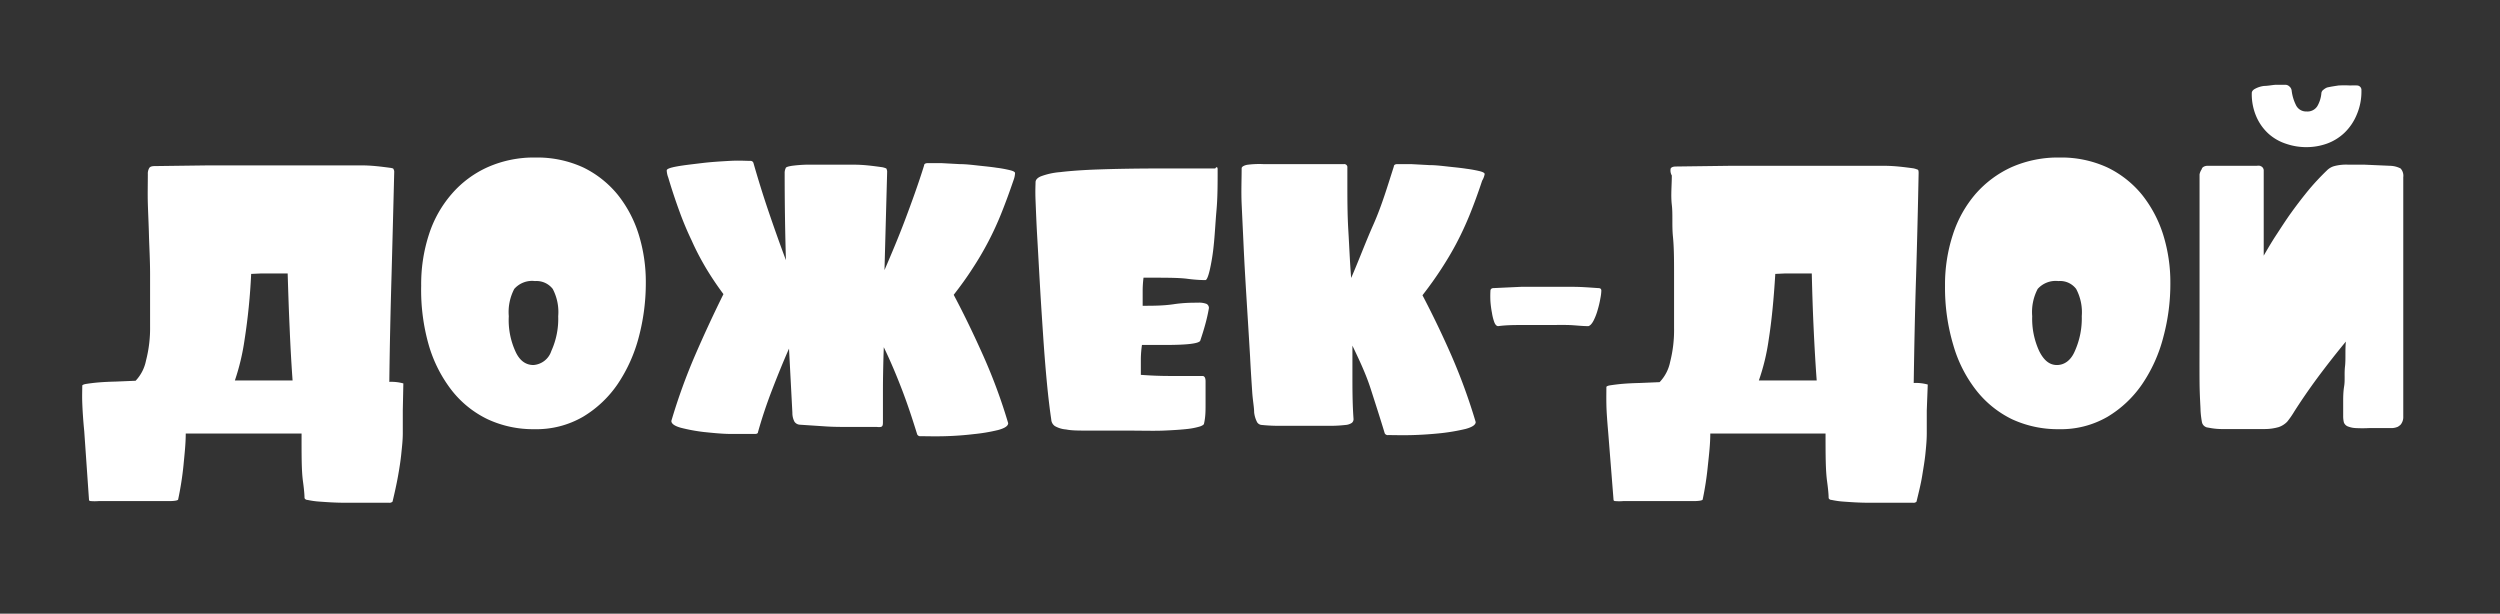
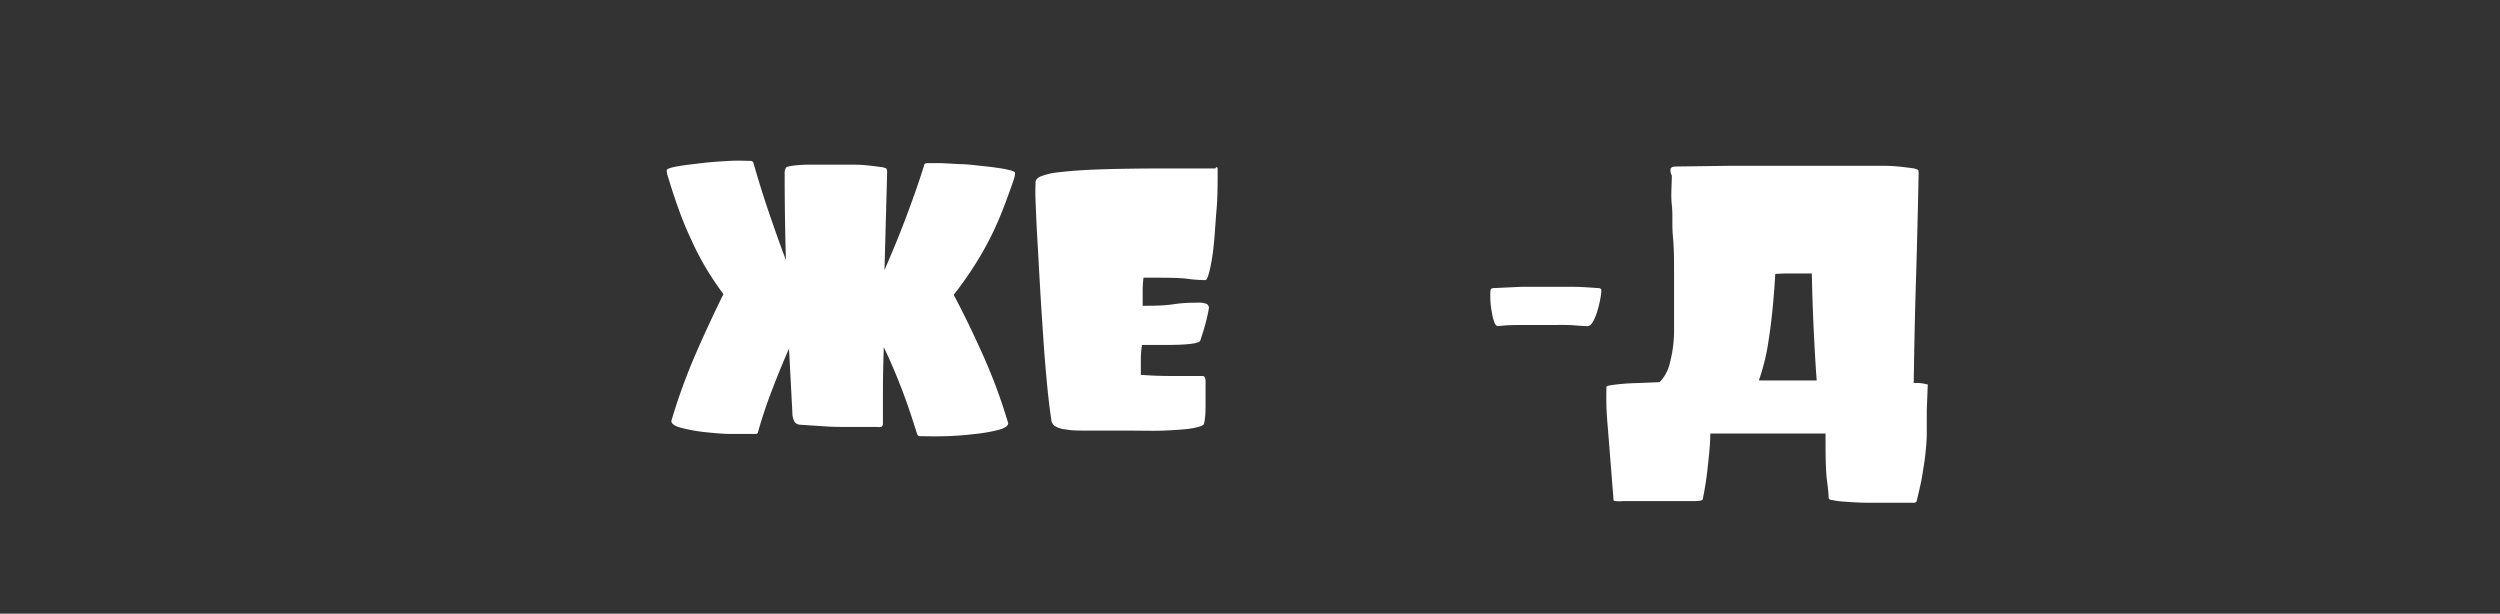
<svg xmlns="http://www.w3.org/2000/svg" id="Слой_1" data-name="Слой 1" width="178.07" height="43.71" viewBox="0 0 178.07 43.71">
  <rect x="0" y="0" width="178.07" height="43.71" fill="#333333" stroke="none" />
  <defs>
    <style>.cls-1{fill:#fff;}</style>
  </defs>
-   <path class="cls-1" d="M28.69,29.25c0,.57,0,1.11,0,1.61s-.06,1-.11,1.49-.13,1-.23,1.56-.23,1.15-.39,1.82a.31.31,0,0,1-.25.08c-1.28,0-2.32,0-3.1,0s-1.4-.05-1.83-.08a5.88,5.88,0,0,1-.87-.12c-.14,0-.22-.1-.22-.15s0-.37-.11-1.17-.1-1.93-.1-3.41H13.23c0,.75-.09,1.51-.16,2.26a22.35,22.35,0,0,1-.38,2.43c0,.07-.21.11-.52.12H8.51c-.65,0-1.14,0-1.46,0a3.56,3.56,0,0,1-.6,0c-.07,0-.11-.05-.11-.08L6,30.71c-.08-.81-.12-1.48-.14-2s0-.93,0-1.24c0-.05.11-.1.31-.13s.49-.07.84-.1.76-.05,1.21-.06l1.44-.06a2.92,2.92,0,0,0,.74-1.44,9.17,9.17,0,0,0,.29-2.44c0-1.42,0-2.66,0-3.7s-.06-2-.08-2.79-.06-1.58-.08-2.26,0-1.39,0-2.09a.78.78,0,0,1,.1-.43c.06-.1.19-.14.39-.14l3.85-.05,4,0h4.69c.74,0,1.47,0,2.19,0s1.42.09,2.09.18A2.35,2.35,0,0,1,28,12s.08.11.08.23q-.09,3.66-.19,7.34c-.07,2.45-.13,5-.16,7.63a3.22,3.22,0,0,1,1,.11Zm-10.8-9.74a43.4,43.4,0,0,1-.47,4.69,16.13,16.13,0,0,1-.69,2.9h2l2.11,0q-.13-1.81-.21-3.75c-.06-1.3-.1-2.58-.14-3.87l-.65,0H18.55Z" />
-   <path class="cls-1" d="M38.15,11.22a7.83,7.83,0,0,1,3.4.71A7.28,7.28,0,0,1,44,13.87a8.63,8.63,0,0,1,1.5,2.85A11.41,11.41,0,0,1,46,20.16a15,15,0,0,1-.5,3.85A10.94,10.94,0,0,1,44,27.35a7.9,7.9,0,0,1-2.48,2.34,6.62,6.62,0,0,1-3.46.88,7.67,7.67,0,0,1-3.33-.71,7.23,7.23,0,0,1-2.55-2.05,9.63,9.63,0,0,1-1.64-3.23A14.28,14.28,0,0,1,30,20.35a11.44,11.44,0,0,1,.55-3.64,8.24,8.24,0,0,1,1.62-2.89,7.39,7.39,0,0,1,2.56-1.91A8.11,8.11,0,0,1,38.15,11.22ZM38,26a1.45,1.45,0,0,0,1.27-1,5.54,5.54,0,0,0,.49-2.48,3.54,3.54,0,0,0-.39-1.94,1.46,1.46,0,0,0-1.26-.56,1.69,1.69,0,0,0-1.48.56,3.54,3.54,0,0,0-.39,1.94A5.36,5.36,0,0,0,36.7,25C37,25.69,37.45,26,38,26Z" />
  <path class="cls-1" d="M63,19.24c.49-1.14,1-2.34,1.47-3.59s.94-2.54,1.35-3.86c0-.11.1-.17.25-.17l1,0,1.29.07c.46,0,.92.06,1.38.11s.88.09,1.26.15a8.42,8.42,0,0,1,.93.17c.25.06.37.13.37.21a1.62,1.62,0,0,1-.11.51c-.29.85-.58,1.64-.87,2.36a22,22,0,0,1-2.06,3.94c-.39.61-.84,1.23-1.33,1.86.75,1.41,1.45,2.87,2.12,4.37a38.88,38.88,0,0,1,1.76,4.77c0,.2-.24.36-.72.49a12.48,12.48,0,0,1-1.72.29c-.67.08-1.35.13-2.06.15s-1.28,0-1.73,0a.24.24,0,0,1-.25-.13c-.31-1-.66-2.08-1.07-3.15s-.84-2.09-1.31-3.06q-.06,1.78-.06,3.12V30c0,.24,0,.37-.15.41a1,1,0,0,1-.28,0c-.33,0-.65,0-1,0h-1c-.58,0-1.19,0-1.83-.05l-1.67-.11a.5.5,0,0,1-.37-.21,1.33,1.33,0,0,1-.15-.63l-.24-4.58c-.42.95-.82,1.94-1.21,2.95s-.72,2-1,3c0,.09-.09.13-.22.13-.43,0-1,0-1.65,0s-1.32-.07-2-.14a12.49,12.49,0,0,1-1.62-.3c-.46-.13-.68-.29-.68-.49a41.37,41.37,0,0,1,1.71-4.72q.95-2.19,2-4.31a22,22,0,0,1-1.26-1.88c-.37-.63-.71-1.27-1-1.93a22.44,22.44,0,0,1-.88-2.1c-.27-.74-.54-1.54-.79-2.39a1.57,1.57,0,0,1-.11-.51c0-.11.25-.2.75-.29s1.07-.15,1.72-.23,1.3-.12,2-.16,1.15,0,1.49,0a.21.21,0,0,1,.22.16c.34,1.19.71,2.38,1.11,3.55s.8,2.3,1.2,3.36q-.09-3.09-.09-6.2a.75.75,0,0,1,.07-.34c0-.09.2-.14.45-.18a10.32,10.32,0,0,1,1-.08c.45,0,.89,0,1.34,0,.71,0,1.41,0,2.09,0s1.35.09,2,.18a1.44,1.44,0,0,1,.29.09s.06.11.06.23Z" />
  <path class="cls-1" d="M86.73,12.06c0,1,0,2-.08,2.9s-.12,1.78-.2,2.52a14.24,14.24,0,0,1-.29,1.79c-.11.45-.21.68-.3.68s-.6,0-1.27-.09-1.72-.08-3.14-.08a7.7,7.7,0,0,0-.06,1v1c.72,0,1.46,0,2.2-.11s1.32-.11,1.73-.11a1.48,1.48,0,0,1,.63.09.34.34,0,0,1,.16.29,11.71,11.71,0,0,1-.26,1.16c-.1.37-.22.75-.36,1.17-.1.2-.92.3-2.47.3h-.8l-.88,0a7.37,7.37,0,0,0-.08,1c0,.39,0,.77,0,1.13.67.05,1.36.08,2.09.08.38,0,.76,0,1.15,0s.77,0,1.15,0c.14,0,.22.13.22.38,0,.63,0,1.17,0,1.63s0,.91-.11,1.38c0,.07-.11.14-.27.2a4.94,4.94,0,0,1-.88.18c-.43.05-1,.09-1.72.12s-1.66,0-2.79,0H77.5c-.66,0-1.18,0-1.56-.08a1.89,1.89,0,0,1-.8-.24.6.6,0,0,1-.26-.46c-.1-.68-.21-1.56-.31-2.61s-.19-2.18-.27-3.38-.16-2.4-.23-3.63-.13-2.36-.19-3.38-.09-1.89-.12-2.6,0-1.15,0-1.31.12-.31.38-.42a5,5,0,0,1,1.37-.3c.66-.08,1.56-.15,2.71-.19s2.62-.07,4.43-.07h3.91C86.66,11.84,86.73,11.91,86.73,12.06Z" />
-   <path class="cls-1" d="M105.57,12.87c-.28.85-.57,1.64-.86,2.36s-.61,1.41-.95,2.06-.72,1.28-1.11,1.88-.84,1.23-1.33,1.86q1.11,2.12,2.07,4.31a41.37,41.37,0,0,1,1.72,4.72c0,.2-.24.36-.71.49a14.23,14.23,0,0,1-1.73.3c-.66.07-1.35.12-2.06.14s-1.28,0-1.73,0a.24.24,0,0,1-.25-.13c-.3-1-.66-2.11-1-3.17s-.83-2.09-1.3-3.07c0,.36,0,.71,0,1v1c0,1.07,0,2.15.08,3.23a.34.34,0,0,1-.12.27.94.94,0,0,1-.46.15,9.76,9.76,0,0,1-1,.06H91.21a12.3,12.3,0,0,1-1.33-.06.42.42,0,0,1-.34-.2,2,2,0,0,1-.21-.7c0-.36-.1-.85-.14-1.48s-.1-1.47-.15-2.5c-.09-1.53-.18-2.95-.26-4.25s-.15-2.51-.2-3.61-.1-2.11-.14-3,0-1.76,0-2.54c0-.1.12-.19.38-.25A6.52,6.52,0,0,1,90,11.69c.58,0,1.34,0,2.28,0l3.44,0a.22.22,0,0,1,.25.25c0,.2,0,.38,0,.55s0,.34,0,.5c0,1.14,0,2.29.07,3.45s.11,2.28.2,3.36c.53-1.21,1-2.49,1.59-3.82s1-2.72,1.45-4.12c0-.11.1-.17.24-.17l1,0,1.29.07c.46,0,.92.06,1.38.11s.88.09,1.26.15a9.14,9.14,0,0,1,.94.17q.36.09.36.21A1.38,1.38,0,0,1,105.57,12.87Z" />
  <path class="cls-1" d="M114.06,20.71a3.32,3.32,0,0,1-.07.55,6.71,6.71,0,0,1-.19.81,4.16,4.16,0,0,1-.29.76c-.12.23-.24.36-.37.4-.49,0-1-.07-1.44-.08s-.94,0-1.41,0l-1.79,0c-.59,0-1.19,0-1.79.08-.1,0-.2-.09-.27-.27a3.43,3.43,0,0,1-.17-.67,6.94,6.94,0,0,1-.11-.83,6.92,6.92,0,0,1,0-.73q0-.21.24-.21l1.94-.09,1.91,0,1.79,0c.6,0,1.19.05,1.79.09C114,20.52,114.06,20.58,114.06,20.71Z" />
  <path class="cls-1" d="M137.24,29.25c0,.57,0,1.11,0,1.61s-.05,1-.1,1.49-.14,1-.23,1.56-.24,1.15-.4,1.82a.28.28,0,0,1-.24.08c-1.29,0-2.32,0-3.11,0s-1.39-.05-1.83-.08a5.89,5.89,0,0,1-.86-.12c-.15,0-.22-.1-.22-.15s0-.37-.11-1.17-.11-1.93-.11-3.41h-8.21c0,.75-.09,1.51-.17,2.26a22.19,22.19,0,0,1-.37,2.43c0,.07-.21.11-.52.12h-3.66c-.65,0-1.14,0-1.46,0a3.44,3.44,0,0,1-.6,0c-.07,0-.11-.05-.11-.08l-.38-4.8c-.07-.81-.12-1.48-.13-2s0-.93,0-1.24c0-.05.1-.1.31-.13s.49-.07.84-.1.76-.05,1.21-.06l1.43-.06a2.92,2.92,0,0,0,.75-1.44,9.2,9.2,0,0,0,.28-2.44c0-1.42,0-2.66,0-3.7s0-2-.08-2.79,0-1.58-.08-2.26,0-1.39,0-2.09A.7.7,0,0,1,119,12c.06-.1.19-.14.39-.14l3.85-.05,4,0H132c.74,0,1.47,0,2.2,0s1.42.09,2.09.18a1.71,1.71,0,0,1,.29.09c.06,0,.08.11.08.23q-.07,3.66-.18,7.34c-.08,2.45-.13,5-.17,7.63a3.13,3.13,0,0,1,1,.11Zm-10.79-9.74c-.11,1.86-.27,3.43-.47,4.69a15.18,15.18,0,0,1-.7,2.9h2l2.12,0c-.09-1.21-.16-2.46-.22-3.75s-.1-2.58-.13-3.87l-.65,0H127.1Z" />
-   <path class="cls-1" d="M146.7,11.22a7.84,7.84,0,0,1,3.41.71,7.24,7.24,0,0,1,2.46,1.94,8.83,8.83,0,0,1,1.51,2.85,11.41,11.41,0,0,1,.51,3.44,14.52,14.52,0,0,1-.5,3.85,10.69,10.69,0,0,1-1.5,3.34,7.9,7.9,0,0,1-2.48,2.34,6.62,6.62,0,0,1-3.46.88,7.75,7.75,0,0,1-3.34-.71,7.29,7.29,0,0,1-2.54-2.05,9.45,9.45,0,0,1-1.64-3.23,14.27,14.27,0,0,1-.59-4.23,11.43,11.43,0,0,1,.56-3.64,8.38,8.38,0,0,1,1.61-2.89,7.58,7.58,0,0,1,2.56-1.91A8.18,8.18,0,0,1,146.7,11.22ZM146.51,26c.53,0,1-.33,1.28-1a5.67,5.67,0,0,0,.49-2.48,3.53,3.53,0,0,0-.4-1.94,1.43,1.43,0,0,0-1.26-.56,1.72,1.72,0,0,0-1.48.56,3.54,3.54,0,0,0-.39,1.94,5.49,5.49,0,0,0,.5,2.49C145.59,25.69,146,26,146.51,26Z" />
-   <path class="cls-1" d="M156.82,12.06a.29.29,0,0,1,.09-.15.55.55,0,0,1,.31-.1c.17,0,.41,0,.75,0h2.76a1,1,0,0,1,.25,0l.12.06a.36.36,0,0,1,.14.24c0,.11,0,.29,0,.54,0,.91,0,1.83,0,2.77s0,1.87,0,2.79c.27-.47.58-1,.91-1.5s.69-1.07,1.09-1.62.79-1.06,1.21-1.57a17.42,17.42,0,0,1,1.29-1.38,1.18,1.18,0,0,1,.53-.31,3.29,3.29,0,0,1,1-.1l1.16,0,1.83.08a1.73,1.73,0,0,1,.73.19.77.77,0,0,1,.19.62v3.09c0,1.09,0,2.17,0,3.26s0,2.14,0,3.17,0,2,0,2.85,0,1.62,0,2.27v1.47c0,.32,0,.64,0,.93a.85.85,0,0,1-.19.59,1.15,1.15,0,0,1-.2.15,1.24,1.24,0,0,1-.37.09c-.16,0-.38,0-.65,0h-1a9.31,9.31,0,0,1-1,0,1.71,1.71,0,0,1-.57-.13.5.5,0,0,1-.25-.27,1.87,1.87,0,0,1-.05-.45c0-.34,0-.69,0-1s0-.72.07-1.14,0-.88.06-1.4,0-1.1.06-1.77q-1,1.21-2,2.55c-.65.88-1.2,1.69-1.66,2.41a6.17,6.17,0,0,1-.52.75,1.54,1.54,0,0,1-.6.38,3.61,3.61,0,0,1-1,.14q-.63,0-1.68,0H158.2a4.86,4.86,0,0,1-.68-.06l-.34-.06a.56.56,0,0,1-.17-.09.48.48,0,0,1-.17-.28,6.53,6.53,0,0,1-.1-.83c0-.27-.06-.95-.07-2s0-2.52,0-4.27c0-1.23,0-2.39,0-3.49s0-2.18,0-3.27v-2c0-.5,0-.9,0-1.18s0-.48,0-.61A1,1,0,0,1,156.82,12.06Zm8.94-5.83c.27-.06.54-.1.8-.14a7.66,7.66,0,0,1,.86,0,3.37,3.37,0,0,1,.5,0,.32.32,0,0,1,.28.35,4.16,4.16,0,0,1-.34,1.74A3.79,3.79,0,0,1,167,9.45a3.56,3.56,0,0,1-1.26.78,4.3,4.3,0,0,1-1.45.25,4.37,4.37,0,0,1-1.43-.23,3.49,3.49,0,0,1-1.25-.7,3.54,3.54,0,0,1-.88-1.21,4,4,0,0,1-.34-1.71c0-.12.08-.23.26-.32a1.8,1.8,0,0,1,.63-.19c.25,0,.52-.06.8-.08l.72,0a.41.41,0,0,1,.27.12.45.45,0,0,1,.16.29,3.11,3.11,0,0,0,.29,1,.8.8,0,0,0,.77.49.83.83,0,0,0,.77-.38,2.22,2.22,0,0,0,.29-.95.36.36,0,0,1,.16-.23A.91.91,0,0,1,165.76,6.23Z" />
</svg>